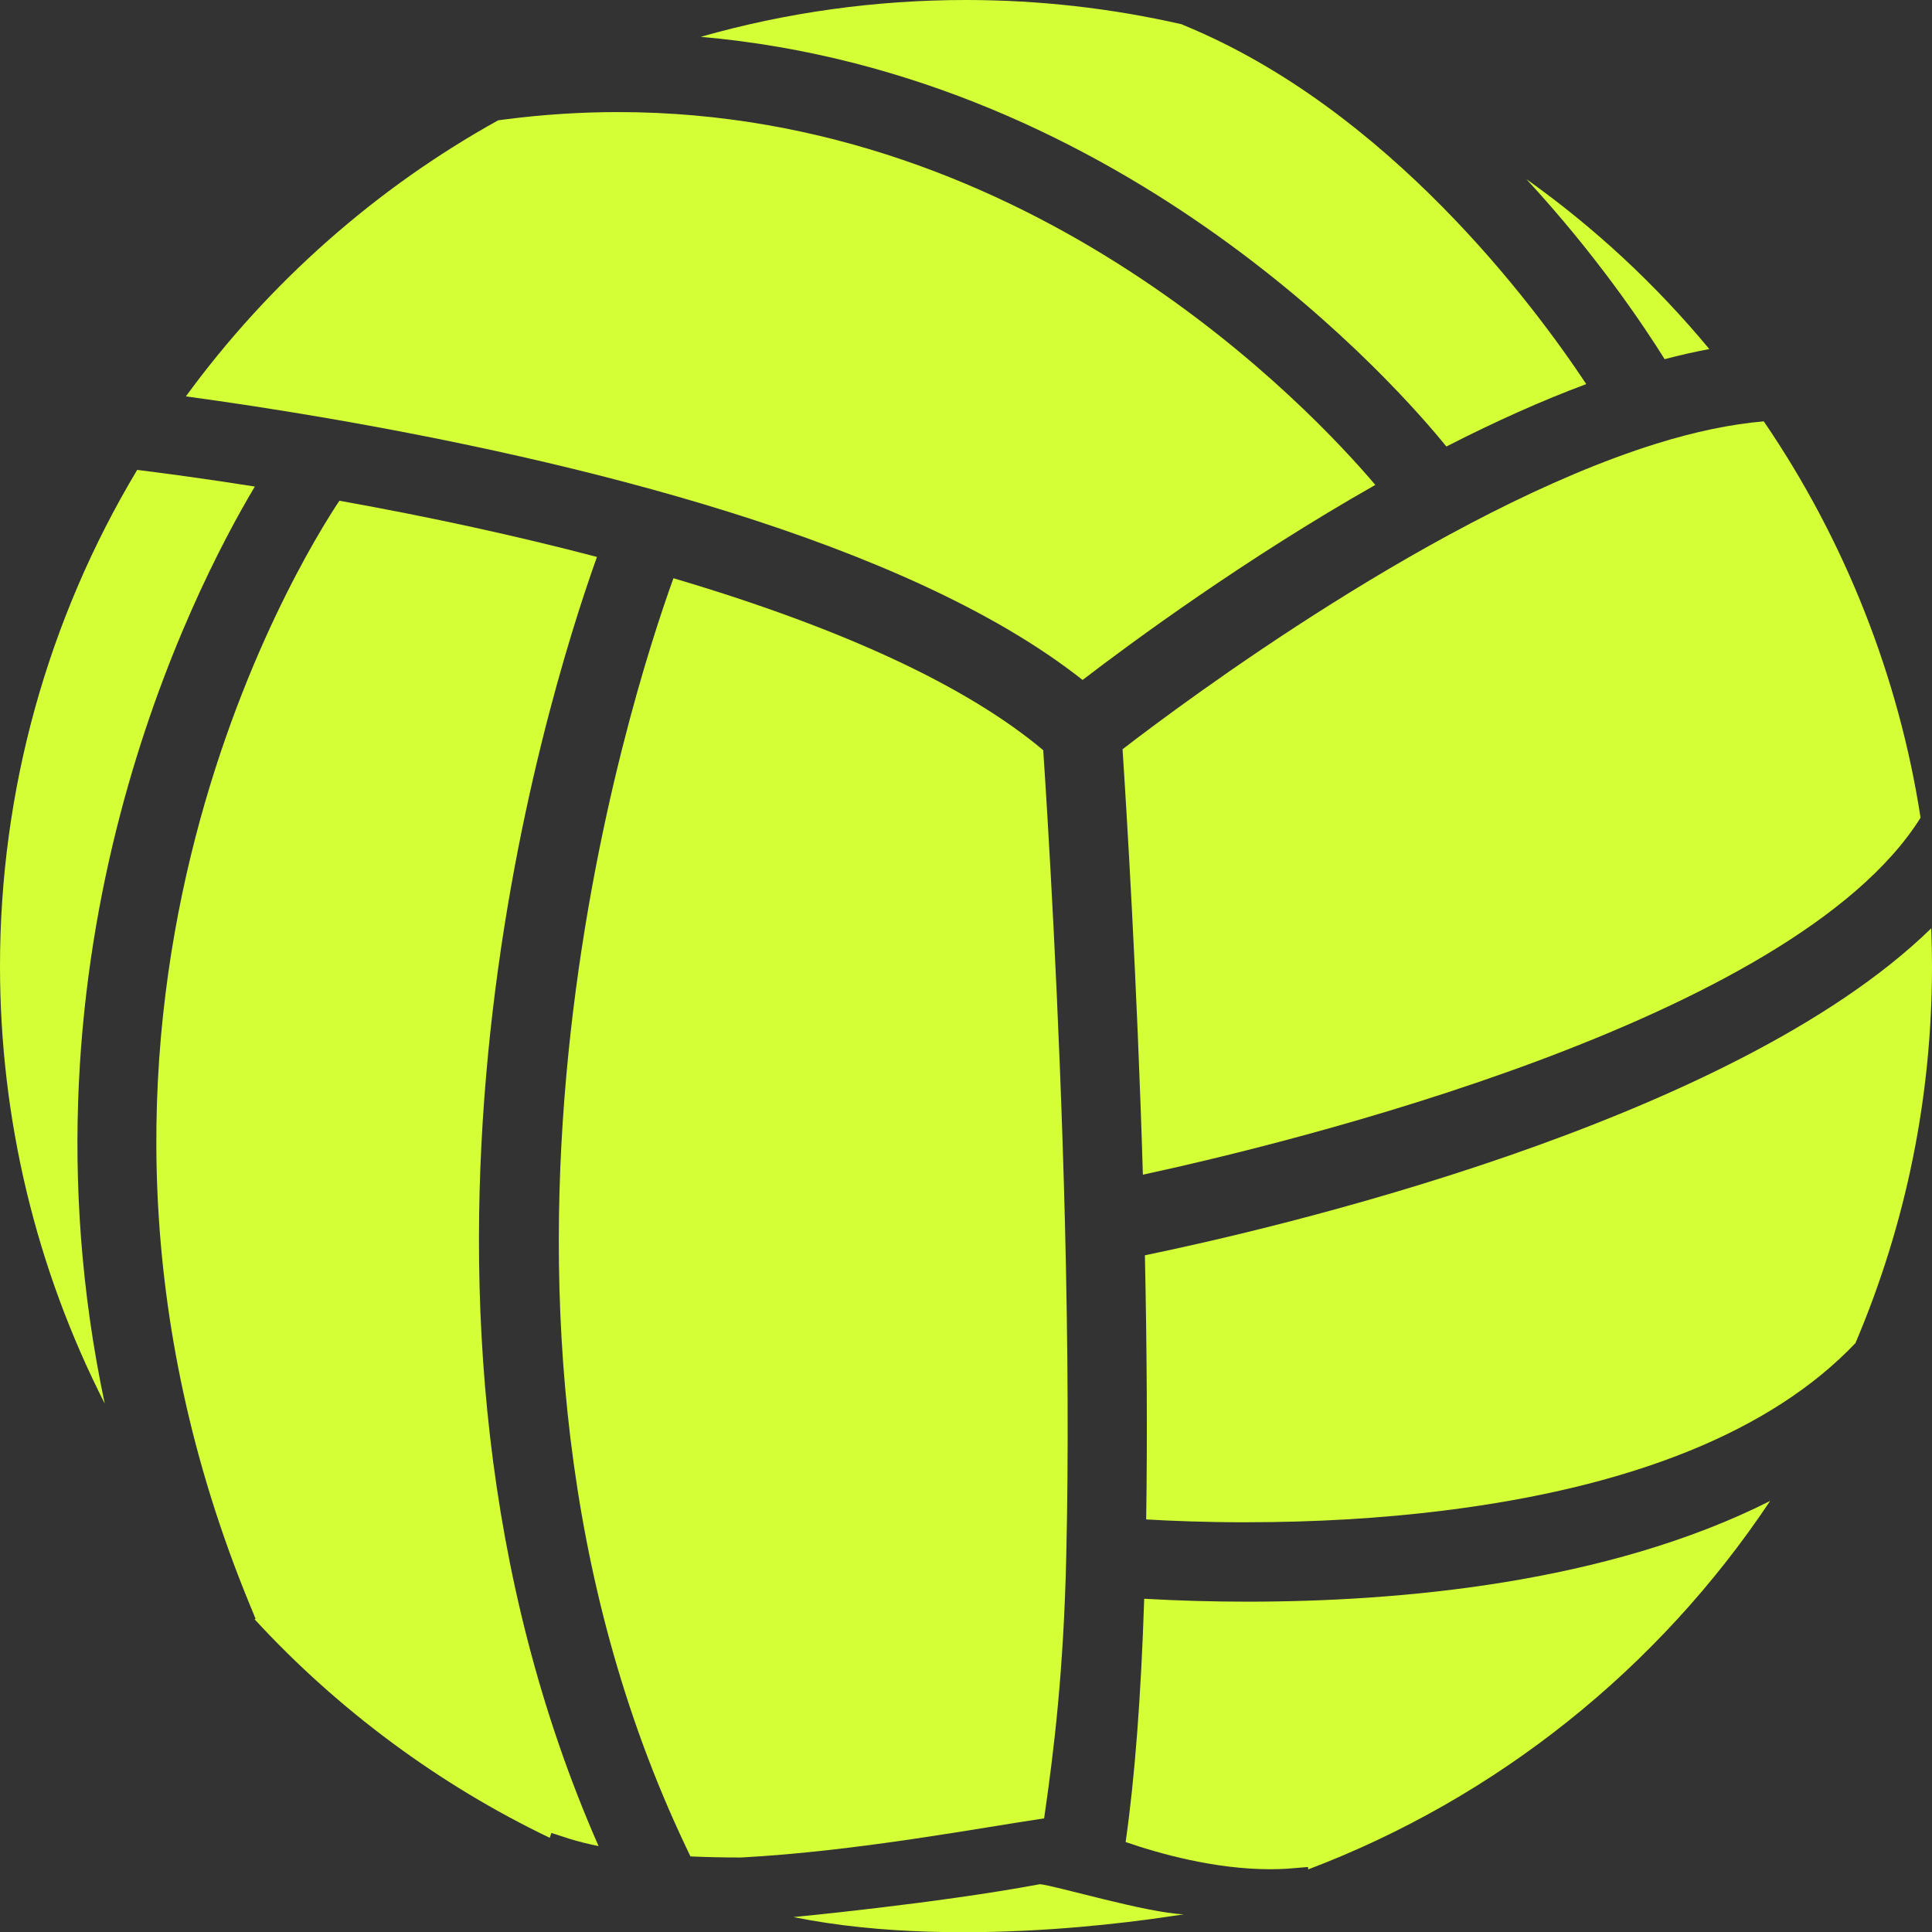
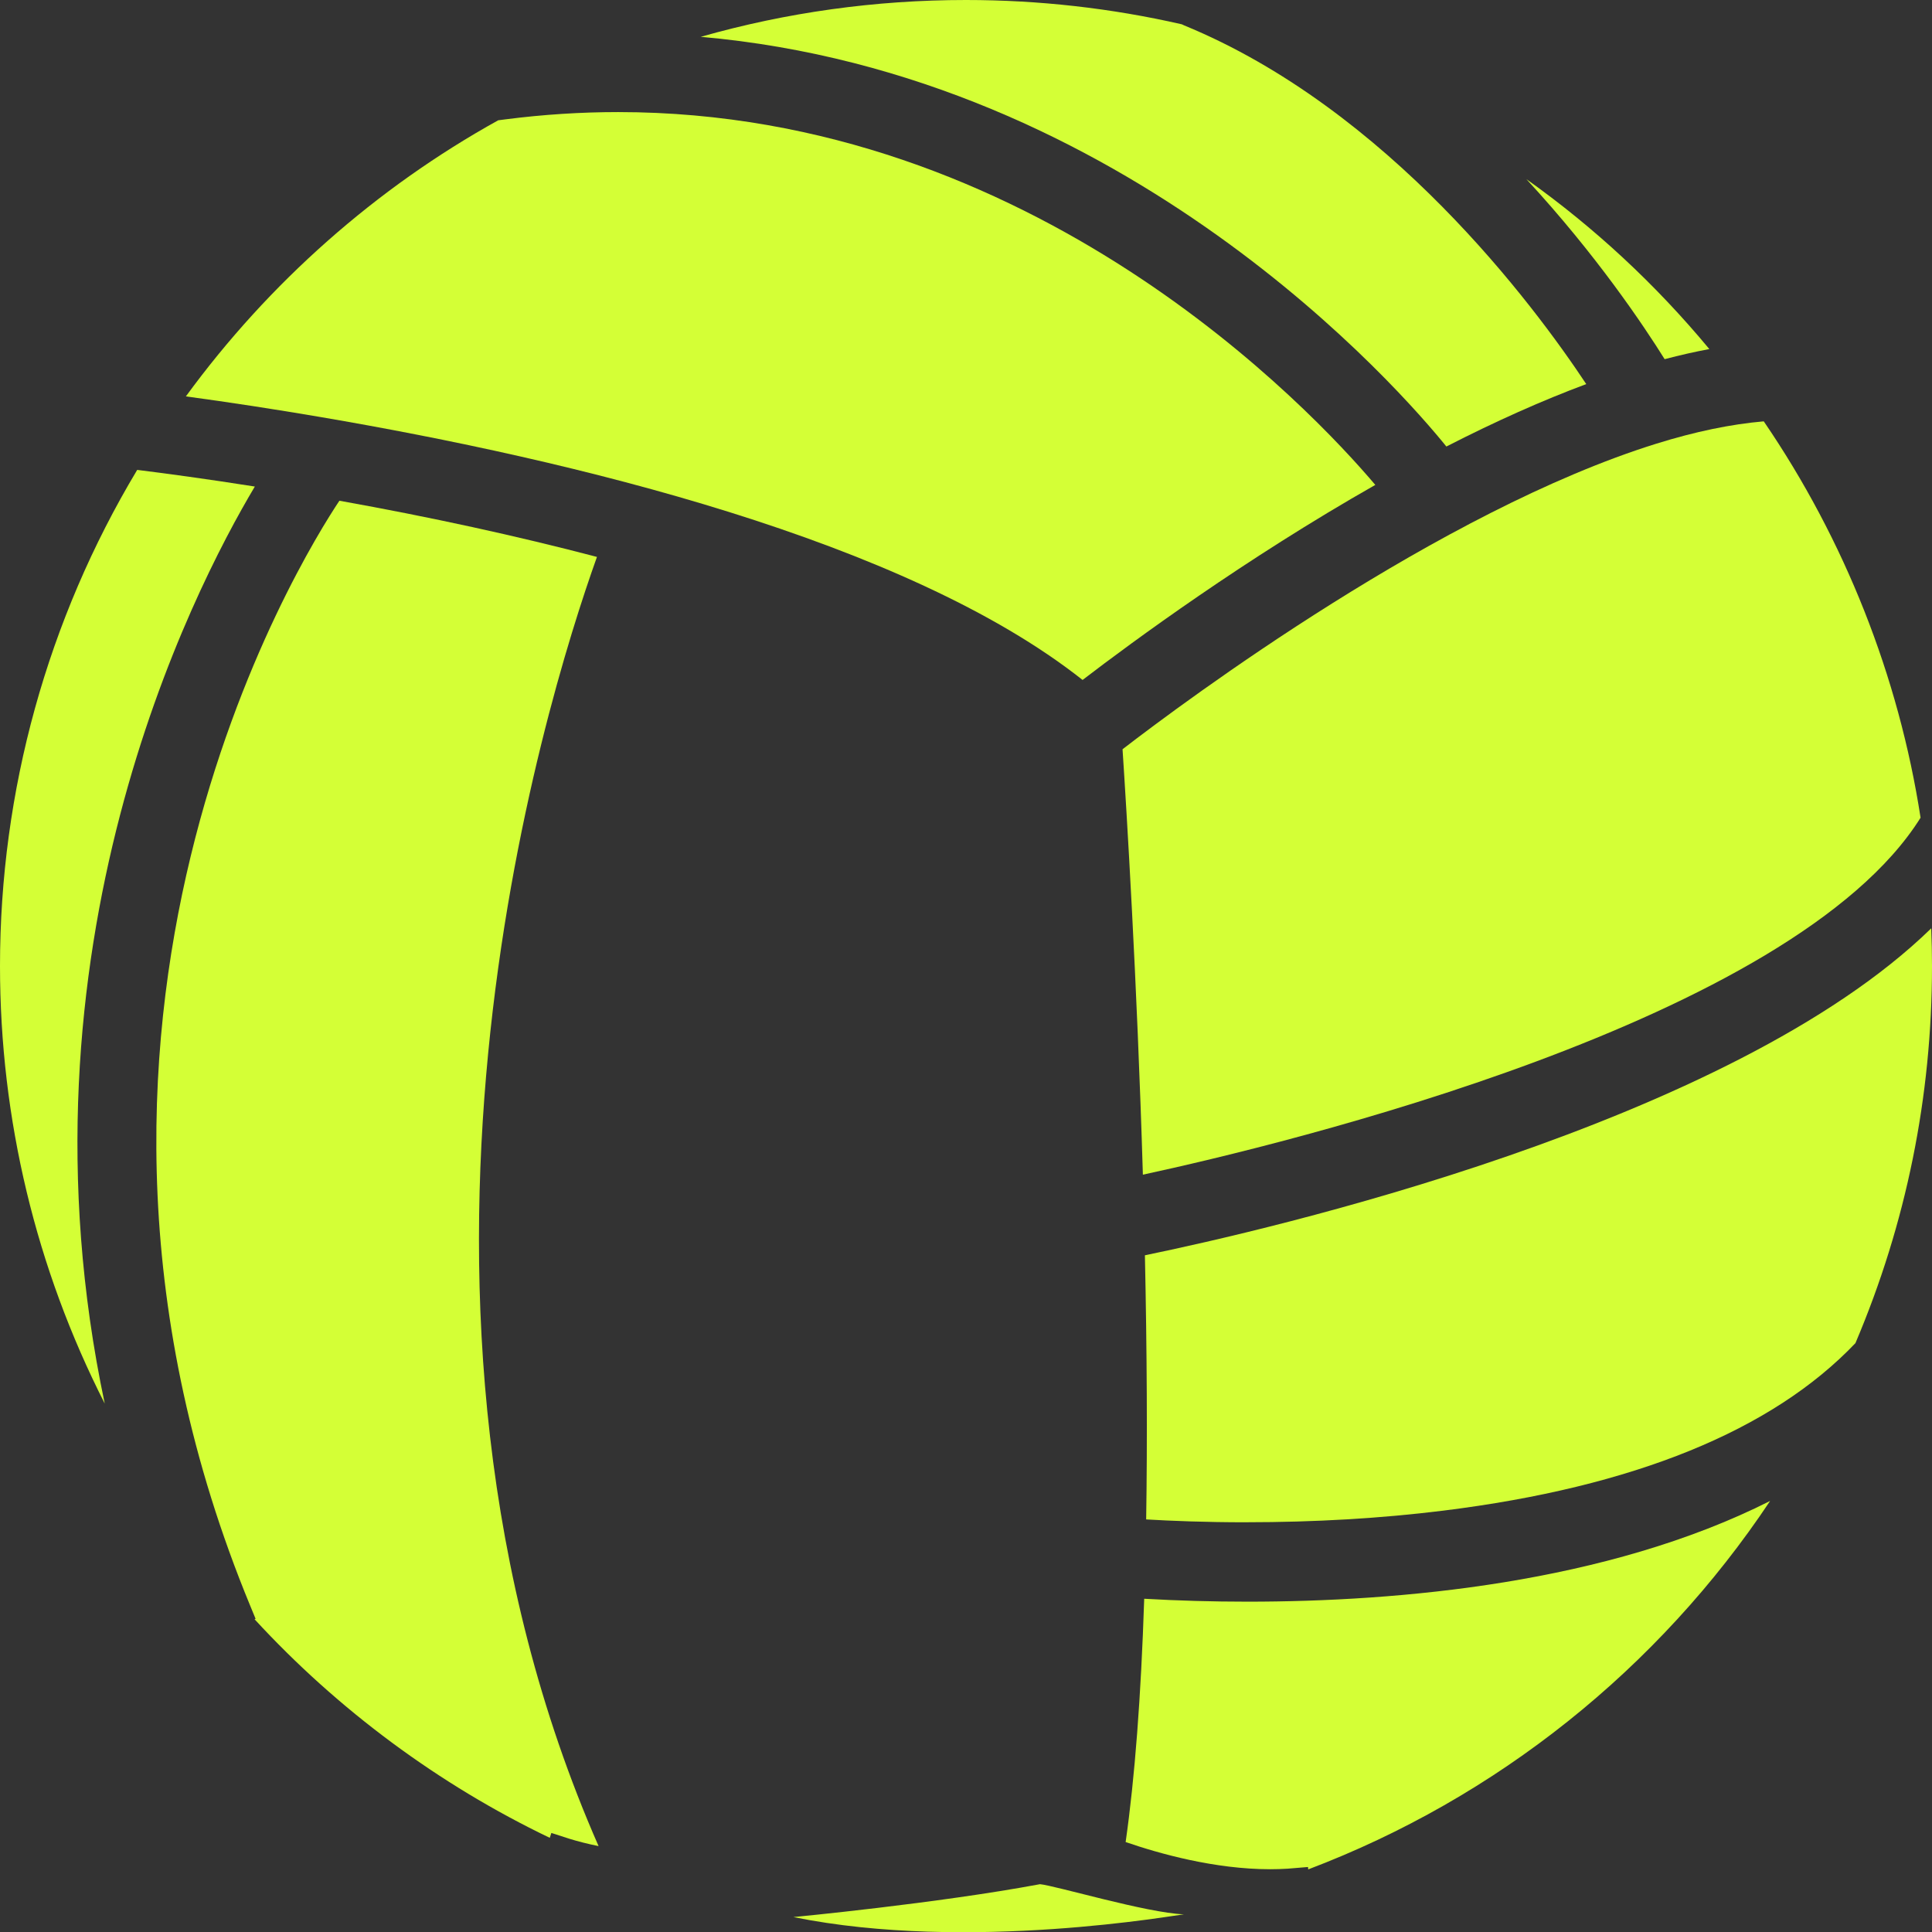
<svg xmlns="http://www.w3.org/2000/svg" id="Layer_1" data-name="Layer 1" viewBox="0 0 581.42 581.49">
  <rect x="0" y="0" width="581.42" height="581.49" fill="#333333" stroke="none" />
  <path d="M343.94,353.5c-1.77-59.01-4.95-110.25-6.12-128.02,19.03-14.67,95.64-71.72,160.71-91.98,11.6-3.61,22.44-5.86,32.26-6.7,24.34,35.62,40.63,76.77,47.19,119.28-38.43,61.43-191.73,98.29-234.03,107.43Z" style="fill: #d4ff36;" />
  <path d="M435.27,134.37c-13.3-16.44-95.84-111.99-224.39-123.29C236.75,3.72,263.51,0,290.71,0c21.91,0,43.76,2.46,64.97,7.32l.63,.3c61.48,25.23,105.33,84.23,121.06,107.97-13.17,4.9-27.28,11.2-42.1,18.79Z" style="fill: #d4ff36;" />
  <path d="M500.96,108.09c-6.26-10.03-20.52-31.36-41.61-54.18,20.46,14.55,38.89,31.65,55.06,51.14-4.35,.81-8.85,1.83-13.45,3.04Z" style="fill: #d4ff36;" />
  <path d="M180.14,555.57c-3.22-.65-6.14-1.39-8.75-2.2l-5.46-1.76-.48,1.47c-33.27-15.94-63.8-38.55-88.84-65.78l.31-.13-1.67-4.05C3.15,308.29,90.69,167.85,102.14,150.69c27.39,4.91,53.42,10.59,77.51,16.91-16.13,45.15-71.39,224.34,.49,387.97Z" style="fill: #d4ff36;" />
-   <path d="M222.99,559c-5.34,0-10.42-.11-15.21-.33l-1.38-2.91c-76.75-161.59-16.33-346.94-3.73-381.75,50.92,15.08,88.33,32.48,111.28,51.75,1.27,18.95,4.89,77.06,6.54,142.37,.92,37.18,1.06,70.6,.41,99.33l-.03,1.39c-.8,33.99-3.61,57.45-6.65,78.38-17.76,2.57-56.09,9.9-91.22,11.77h0Z" style="fill: #d4ff36;" />
  <path d="M325.8,204.63c-53.25-42.09-153.73-66.23-229.31-79.12-13.67-2.33-27.28-4.42-40.55-6.22,24.96-34.18,57.27-62.75,94-83.09l2.24-.29c11.26-1.45,22.65-2.18,33.84-2.18,124.91,0,208.78,89.68,227.87,112.2-39.27,22.31-72.87,47.03-88.1,58.7Z" style="fill: #d4ff36;" />
  <path d="M393.65,561.86l-6.21,.51c-1.67,.1-3.41,.16-5.17,.16-16.71,0-33.39-4.69-43.52-8.18,2.75-19.19,4.63-43.77,5.59-73.22,10.07,.58,20.5,.88,31.05,.88,45.72,0,108.13-5.51,157.31-30.31-33.63,50.48-82.31,89.39-139,110.88l-.06-.71Z" style="fill: #d4ff36;" />
  <path d="M375.02,458.12c-12.21,0-22.61-.42-30.09-.86,.37-23.72,.24-50.42-.38-79.49,36.69-7.56,176.25-39.48,236.64-98.4,.15,3.83,.23,7.62,.23,11.34,0,39.31-7.75,77.49-23.04,113.49-25.06,26.34-66.77,43.3-123.99,50.41-18.73,2.33-38.71,3.5-59.38,3.5h0Z" style="fill: #d4ff36;" />
  <path d="M31.52,422.4C10.83,381.73,0,336.77,0,290.71c0-52.69,14.27-104.25,41.29-149.3,8.55,1.06,20.72,2.7,35.4,5.01C57.66,178.35,2.65,286.01,31.52,422.4Z" style="fill: #d4ff36;" />
  <path d="M238.75,576.93s43.3-4.12,74.23-9.9c4.54,.41,32.17,8.66,43.3,9.07-1.24,0-64.75,11.55-117.54,.82Z" style="fill: #d4ff36;" />
</svg>